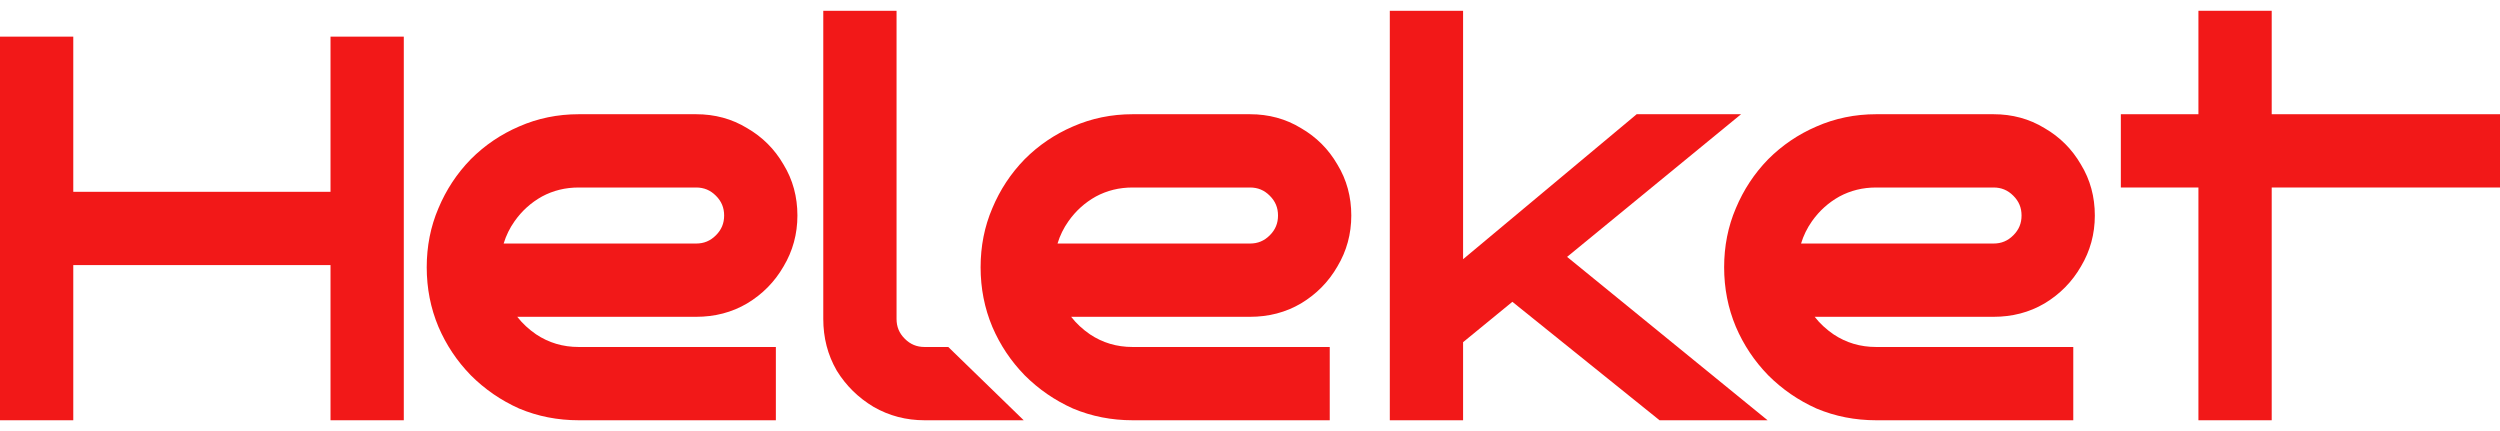
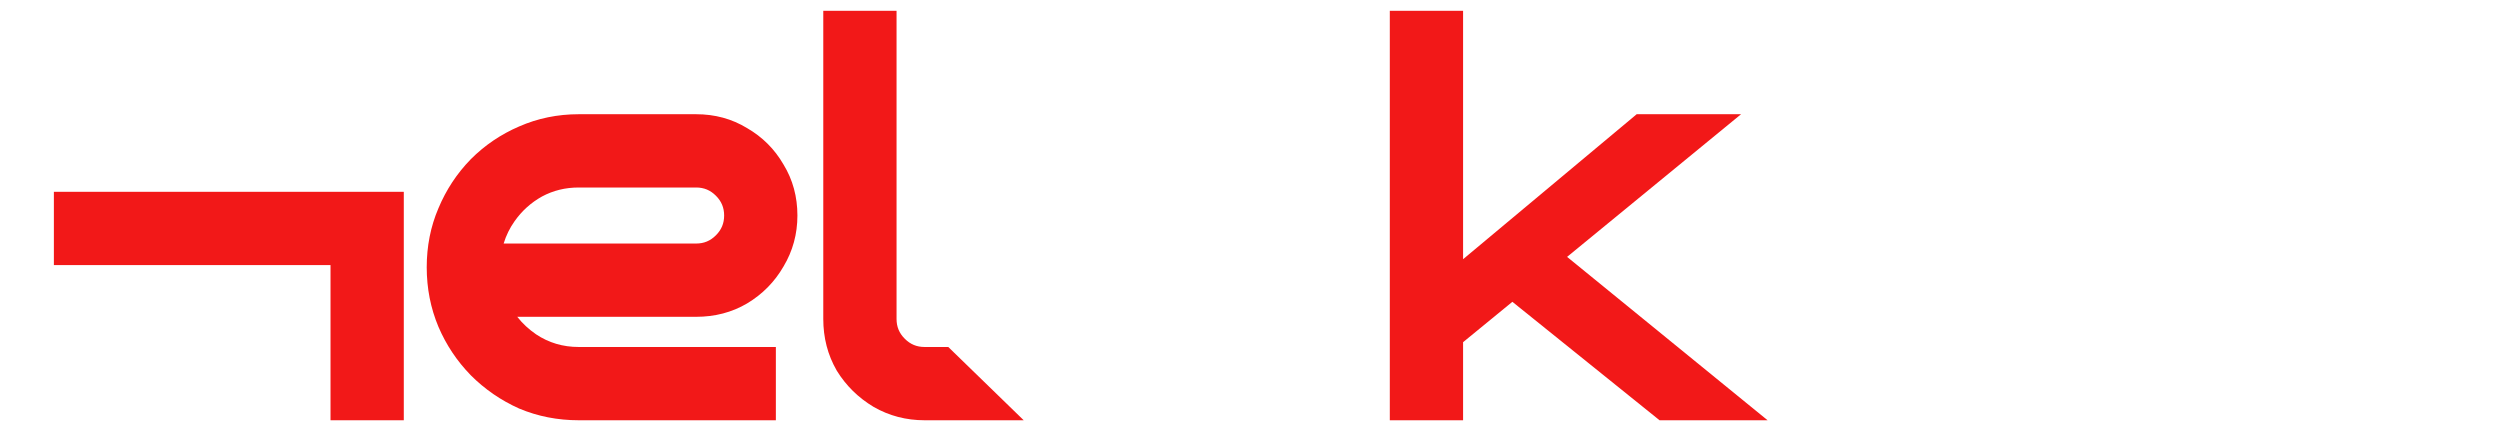
<svg xmlns="http://www.w3.org/2000/svg" width="116" height="20" viewBox="0 0 116 20" fill="none">
  <path d="M42.9 19.5H47.5L44 16.1H42.9C42.537 16.1 42.24 15.977 41.982 15.718C41.723 15.46 41.6 15.163 41.6 14.8V0.5H38.2V14.8C38.2 15.666 38.404 16.465 38.819 17.185L38.822 17.192L38.826 17.198C39.253 17.892 39.823 18.452 40.531 18.877L40.539 18.881C41.258 19.295 42.048 19.5 42.9 19.5Z" fill="#F21818" />
  <path d="M77.003 19.5H82.016L72.713 11.919L80.785 5.3H75.942L67.887 12.027V0.5H64.487V19.5H67.887V15.877L70.174 14.004L77.003 19.5Z" fill="#F21818" />
-   <path d="M105.407 19.5H102.007V8.7H98.407V5.3H102.007V0.5H105.407V5.3H116V8.7H105.407V19.5Z" fill="#F21818" />
  <path fill-rule="evenodd" clip-rule="evenodd" d="M36.355 12.365C35.944 13.078 35.38 13.65 34.669 14.077L34.666 14.079C33.959 14.496 33.166 14.7 32.3 14.7H24.001C24.243 15.009 24.534 15.28 24.876 15.514C25.462 15.904 26.116 16.1 26.852 16.1H36V19.5H26.852C25.877 19.5 24.955 19.32 24.09 18.957L24.079 18.952C23.24 18.575 22.493 18.061 21.842 17.41L21.838 17.405C21.203 16.753 20.704 16.005 20.344 15.165L20.343 15.162C19.98 14.297 19.8 13.375 19.8 12.4C19.8 11.426 19.98 10.511 20.344 9.661C20.703 8.805 21.201 8.049 21.838 7.395L21.842 7.39C22.494 6.738 23.243 6.231 24.085 5.869C24.95 5.489 25.875 5.3 26.852 5.3H32.3C33.167 5.3 33.961 5.513 34.668 5.946C35.379 6.357 35.943 6.921 36.354 7.632C36.787 8.339 37 9.133 37 10C37 10.854 36.786 11.646 36.355 12.365ZM25.148 9.118C25.663 8.841 26.228 8.7 26.852 8.7H32.3C32.663 8.7 32.96 8.823 33.218 9.082C33.477 9.34 33.6 9.637 33.6 10C33.6 10.363 33.477 10.66 33.218 10.918C32.96 11.177 32.663 11.3 32.3 11.3H23.369C23.482 10.929 23.651 10.584 23.877 10.264C24.217 9.782 24.64 9.401 25.148 9.118Z" fill="#F21818" />
-   <path d="M15.336 19.5V12.3H2.5V8.9H15.336V1.7H18.736V19.5H15.336Z" fill="#F21818" />
-   <path d="M0 19.5H3.4V1.7H0V19.5Z" fill="#F21818" />
-   <path fill-rule="evenodd" clip-rule="evenodd" d="M62.055 12.365C61.644 13.078 61.08 13.65 60.369 14.077L60.366 14.079C59.659 14.496 58.866 14.7 58 14.7H49.701C49.943 15.009 50.234 15.28 50.576 15.514C51.162 15.904 51.816 16.1 52.552 16.1H61.7V19.5H52.552C51.577 19.5 50.655 19.32 49.79 18.957L49.779 18.952C48.94 18.575 48.193 18.061 47.542 17.41L47.538 17.405C46.903 16.753 46.404 16.005 46.044 15.165L46.043 15.162C45.68 14.297 45.5 13.375 45.5 12.4C45.5 11.426 45.68 10.511 46.044 9.661C46.403 8.805 46.901 8.049 47.538 7.395L47.542 7.39C48.194 6.738 48.943 6.231 49.785 5.869C50.65 5.489 51.575 5.3 52.552 5.3H58C58.867 5.3 59.661 5.513 60.368 5.946C61.079 6.357 61.643 6.921 62.054 7.632C62.487 8.339 62.7 9.133 62.7 10C62.7 10.854 62.486 11.646 62.055 12.365ZM50.848 9.118C51.363 8.841 51.928 8.7 52.552 8.7H58C58.363 8.7 58.66 8.823 58.918 9.082C59.177 9.34 59.3 9.637 59.3 10C59.3 10.363 59.177 10.66 58.918 10.918C58.66 11.177 58.363 11.3 58 11.3H49.069C49.181 10.929 49.351 10.584 49.577 10.264C49.917 9.782 50.34 9.401 50.848 9.118Z" fill="#F21818" />
-   <path fill-rule="evenodd" clip-rule="evenodd" d="M96.555 12.365C96.144 13.078 95.58 13.65 94.869 14.077L94.866 14.079C94.159 14.496 93.366 14.7 92.5 14.7H84.201C84.443 15.009 84.734 15.28 85.076 15.514C85.662 15.904 86.317 16.1 87.052 16.1H96.2V19.5H87.052C86.077 19.5 85.155 19.32 84.29 18.957L84.279 18.952C83.44 18.575 82.693 18.061 82.042 17.41L82.038 17.405C81.403 16.753 80.904 16.005 80.544 15.165L80.543 15.162C80.18 14.297 80 13.375 80 12.4C80 11.426 80.18 10.511 80.544 9.661C80.903 8.805 81.401 8.049 82.038 7.395L82.042 7.39C82.695 6.738 83.443 6.231 84.285 5.869C85.15 5.489 86.075 5.3 87.052 5.3H92.5C93.367 5.3 94.161 5.513 94.868 5.946C95.579 6.357 96.143 6.921 96.554 7.632C96.987 8.339 97.2 9.133 97.2 10C97.2 10.854 96.986 11.646 96.555 12.365ZM85.348 9.118C85.863 8.841 86.428 8.7 87.052 8.7H92.5C92.863 8.7 93.16 8.823 93.418 9.082C93.677 9.34 93.8 9.637 93.8 10C93.8 10.363 93.677 10.66 93.418 10.918C93.16 11.177 92.863 11.3 92.5 11.3H83.569C83.681 10.929 83.851 10.584 84.076 10.264C84.417 9.782 84.84 9.401 85.348 9.118Z" fill="#F21818" />
+   <path d="M15.336 19.5V12.3H2.5V8.9H15.336H18.736V19.5H15.336Z" fill="#F21818" />
</svg>